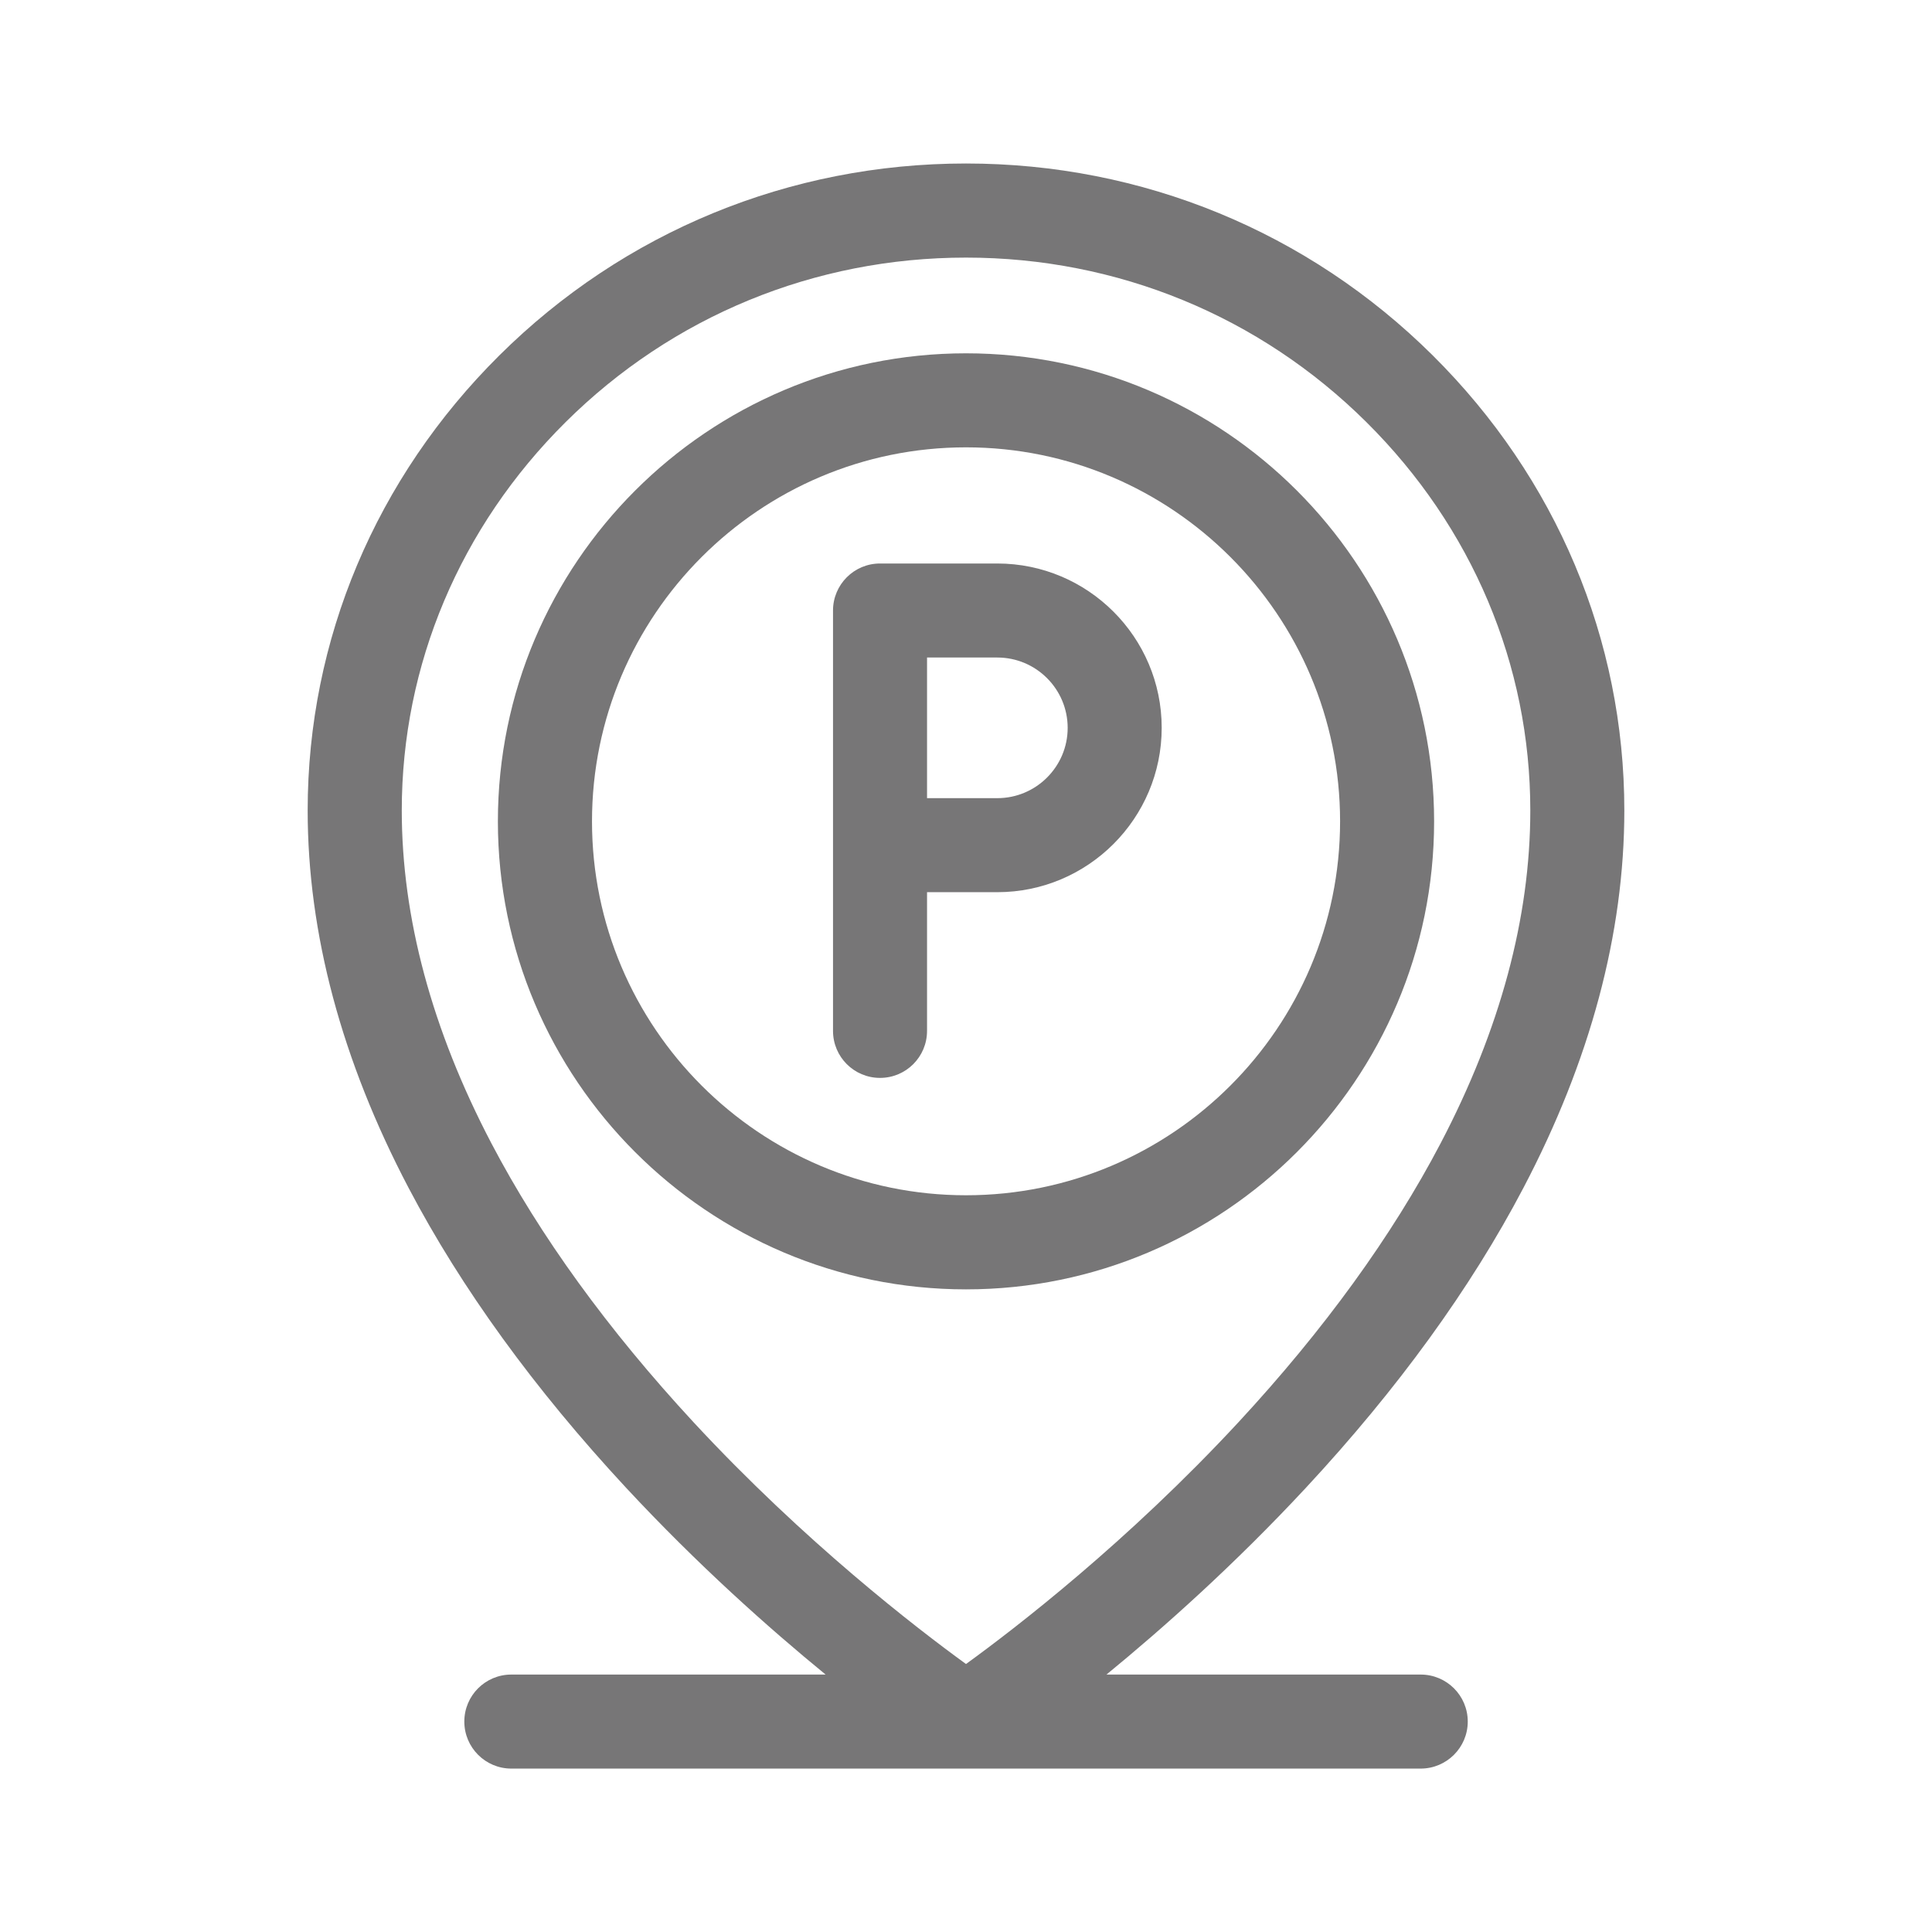
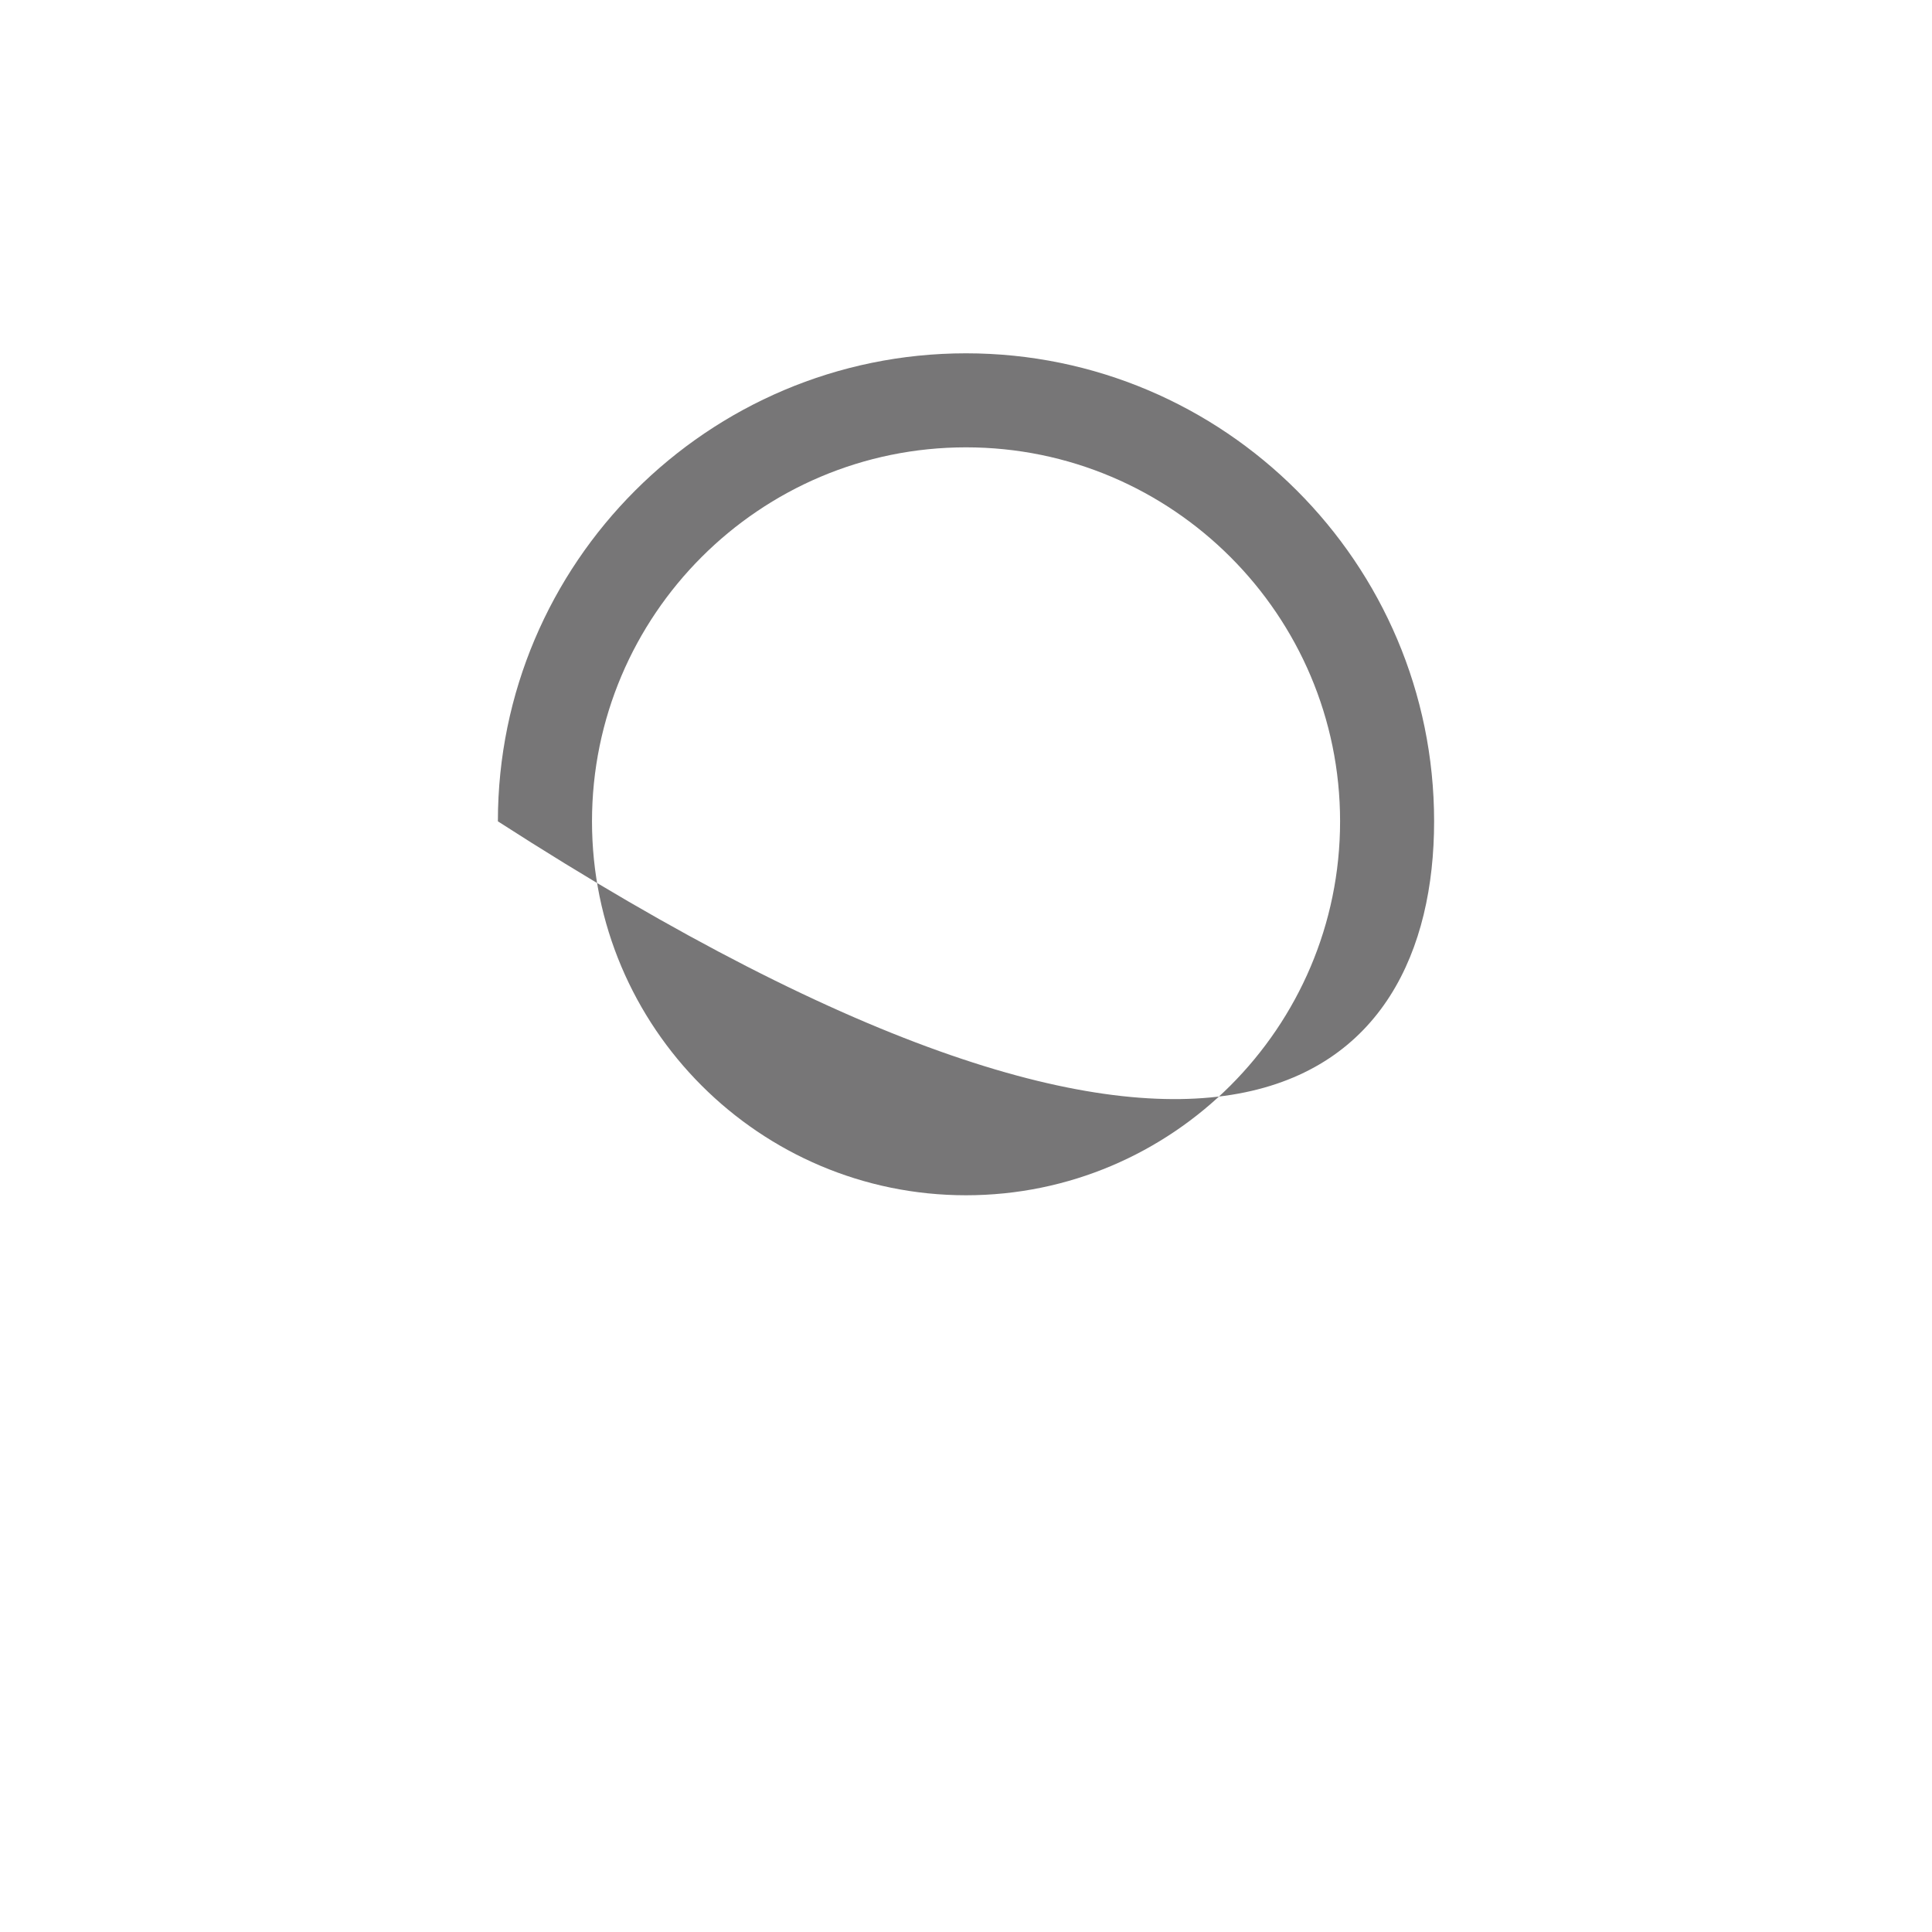
<svg xmlns="http://www.w3.org/2000/svg" width="24" height="24" viewBox="0 0 24 24" fill="none">
  <g id="Gother_Icon Mint Edited-165">
-     <path id="Vector" d="M16.225 18.479C17.363 17.254 18.271 16.002 18.924 14.757C19.756 13.173 20.178 11.595 20.178 10.067C20.178 7.947 19.333 5.939 17.798 4.415C16.249 2.878 14.19 2.031 12 2.031C9.81 2.031 7.751 2.878 6.203 4.415C4.668 5.939 3.822 7.947 3.822 10.067C3.822 11.595 4.244 13.173 5.076 14.757C5.73 16.002 6.638 17.254 7.775 18.479C8.667 19.439 9.553 20.227 10.256 20.802H6.352C6.029 20.802 5.768 21.063 5.768 21.386C5.768 21.708 6.029 21.97 6.352 21.97H17.648C17.971 21.97 18.233 21.708 18.233 21.386C18.233 21.063 17.971 20.802 17.648 20.802H13.745C14.447 20.227 15.333 19.439 16.225 18.479ZM12 20.671C11.387 20.226 9.992 19.153 8.614 17.666C7.552 16.518 6.707 15.353 6.104 14.202C5.365 12.791 4.991 11.4 4.991 10.067C4.991 8.26 5.714 6.547 7.026 5.244C8.354 3.926 10.12 3.2 12 3.2C13.88 3.2 15.646 3.926 16.974 5.244C18.287 6.547 19.01 8.26 19.01 10.067C19.01 11.4 18.635 12.791 17.896 14.202C17.293 15.353 16.449 16.518 15.386 17.666C14.008 19.153 12.614 20.226 12 20.671Z" fill="#777677" />
-     <path id="Vector_2" d="M12 4.389C8.794 4.389 6.185 6.997 6.185 10.203C6.185 13.409 8.794 16.017 12 16.017C15.207 16.017 17.815 13.409 17.815 10.203C17.815 6.997 15.207 4.389 12 4.389ZM12 14.848C9.438 14.848 7.354 12.764 7.354 10.203C7.354 7.641 9.438 5.557 12 5.557C14.562 5.557 16.647 7.641 16.647 10.203C16.647 12.764 14.562 14.848 12 14.848Z" fill="#777677" />
-     <path id="Vector_3" d="M12.389 7H10.932C10.609 7 10.348 7.262 10.348 7.584V12.806C10.348 13.129 10.609 13.39 10.932 13.39C11.255 13.39 11.516 13.129 11.516 12.806V11.083H12.389C13.515 11.083 14.431 10.167 14.431 9.041C14.431 7.916 13.515 7 12.389 7ZM12.389 9.915H11.516V8.168H12.389C12.871 8.168 13.263 8.56 13.263 9.042C13.263 9.523 12.871 9.915 12.389 9.915Z" fill="#777677" />
+     <path id="Vector_2" d="M12 4.389C8.794 4.389 6.185 6.997 6.185 10.203C15.207 16.017 17.815 13.409 17.815 10.203C17.815 6.997 15.207 4.389 12 4.389ZM12 14.848C9.438 14.848 7.354 12.764 7.354 10.203C7.354 7.641 9.438 5.557 12 5.557C14.562 5.557 16.647 7.641 16.647 10.203C16.647 12.764 14.562 14.848 12 14.848Z" fill="#777677" />
  </g>
</svg>